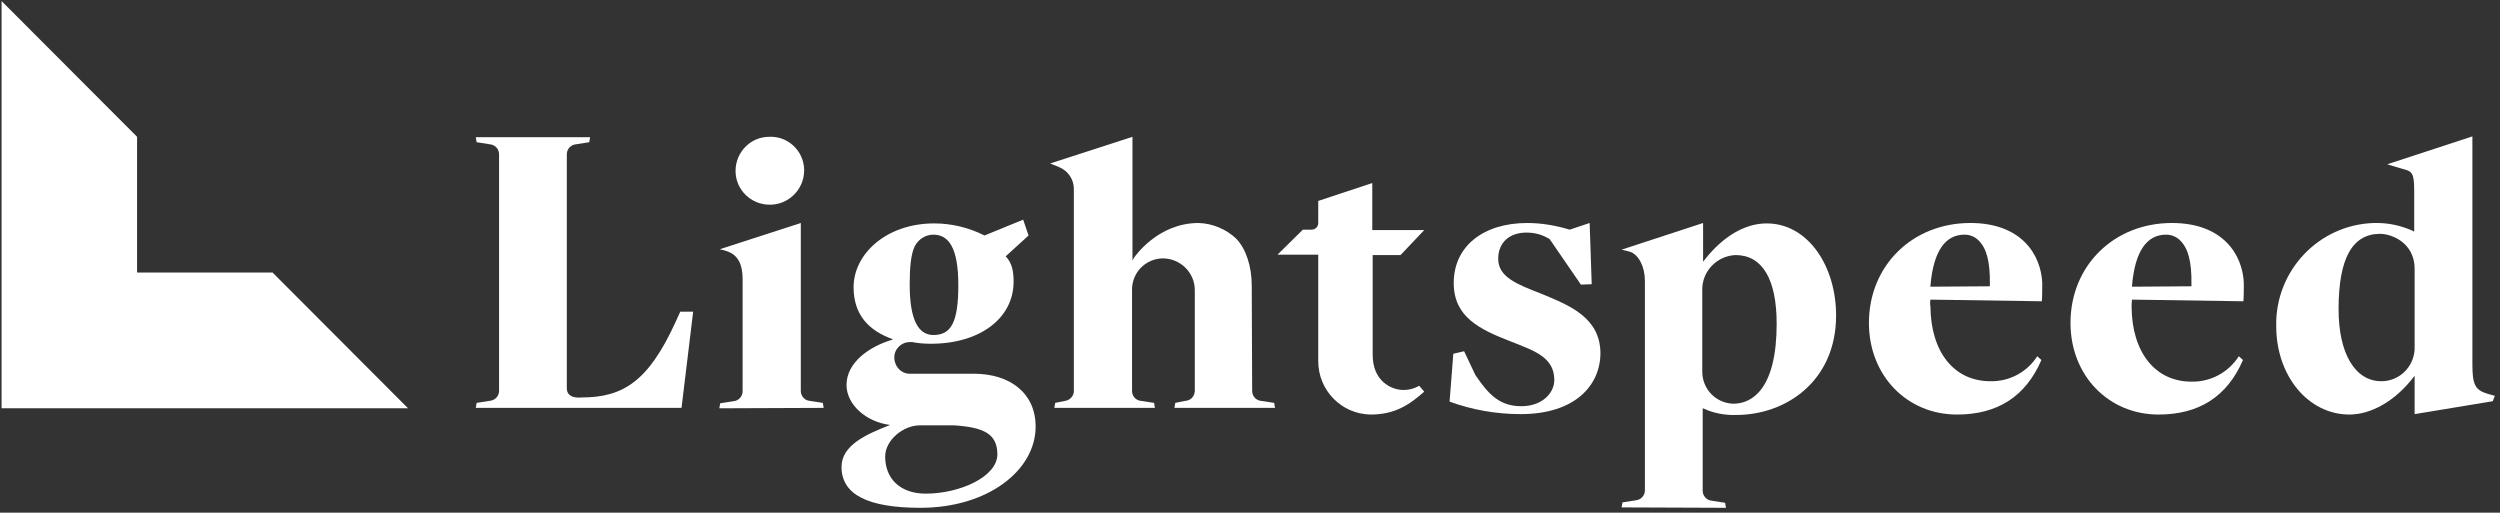
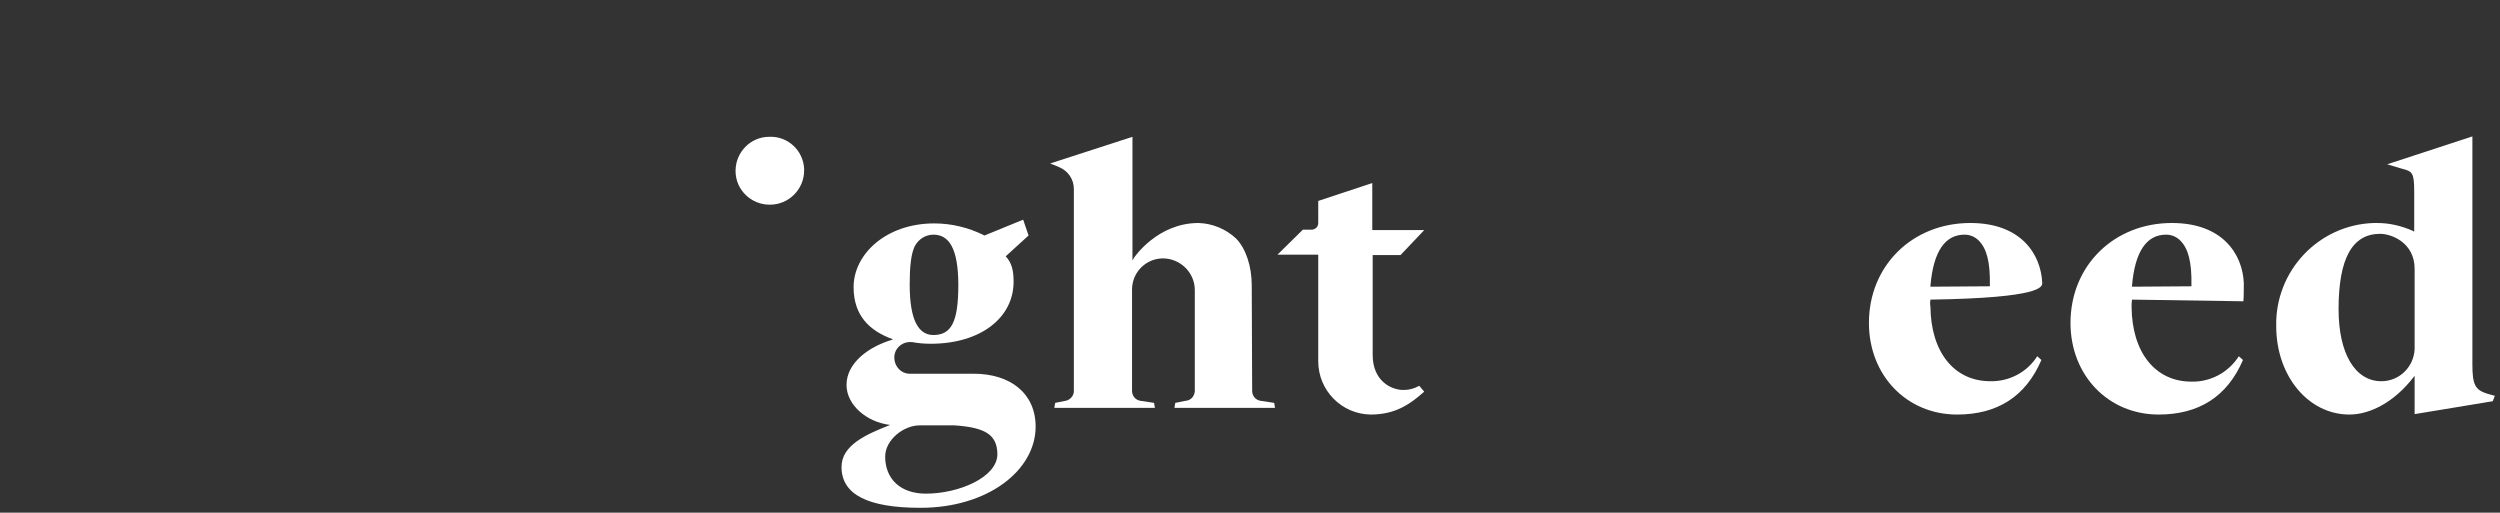
<svg xmlns="http://www.w3.org/2000/svg" width="395" height="81" viewBox="0 0 395 81" fill="none">
  <rect x="0" y="0" width="395" height="81" fill="#333333" stroke="none" />
  <g clip-path="url(#clip0_277_61)">
    <path d="M121.602 32.339C118.647 32.339 116.217 29.971 116.217 27.011C116.217 24.05 118.581 21.616 121.536 21.616C124.491 21.484 126.921 23.787 127.052 26.681C127.052 26.747 127.052 26.813 127.052 26.945C127.052 29.905 124.623 32.339 121.668 32.339H121.602Z" fill="white" />
    <path d="M371.201 65.497C364.7 65.497 359.644 59.379 359.644 51.55C359.447 42.8 366.342 35.497 375.075 35.234C375.272 35.234 375.404 35.234 375.601 35.234C377.571 35.234 379.475 35.694 381.248 36.484L381.445 36.616V30.234C381.445 27.273 381.117 27.076 379.606 26.681L379.147 26.55L377.177 25.958L390.638 21.55V57.602C390.638 60.826 391.098 61.616 393.002 62.208L394.184 62.537L393.856 63.392L381.511 65.431V59.379L381.248 59.708C378.424 63.326 374.681 65.497 371.201 65.497ZM376.06 36.944C371.661 36.944 369.494 40.826 369.494 48.852C369.494 55.892 372.12 60.234 376.257 60.234C379.081 60.234 381.379 57.997 381.511 55.168V42.471C381.511 38.326 377.833 36.944 376.06 36.944Z" fill="white" />
-     <path d="M113.656 64.51L113.788 63.72L115.889 63.391C116.677 63.325 117.334 62.668 117.334 61.812V44.115C117.334 40.76 115.823 39.97 114.51 39.575L113.722 39.378L126.527 35.233V61.747C126.527 62.536 127.052 63.194 127.84 63.325L130.007 63.654L130.139 64.444L113.656 64.51Z" fill="white" />
-     <path d="M256.219 80.168L256.35 79.378L258.451 79.049C259.239 78.983 259.896 78.326 259.896 77.47V44.378C259.896 42.141 258.911 40.233 257.532 39.773L256.219 39.444L269.089 35.233V41.352L269.352 41.023C272.176 37.404 275.656 35.299 279.136 35.299C285.637 35.299 290.103 42.01 290.103 49.839C290.103 60.233 282.157 65.562 274.343 65.562C272.57 65.628 270.797 65.299 269.221 64.576L269.024 64.51V77.536C269.024 78.391 269.68 79.049 270.468 79.115L272.57 79.444L272.701 80.233L256.219 80.168ZM274.211 40.299C271.388 40.431 269.089 42.668 268.958 45.497V58.72C268.958 61.483 271.125 63.72 273.883 63.786C276.904 63.786 280.712 61.352 280.712 51.154C280.712 44.049 278.414 40.299 274.211 40.299Z" fill="white" />
    <path d="M188.779 61.813V45.826C188.779 43.063 186.48 40.826 183.722 40.826H183.657C181.03 40.892 178.929 42.997 178.863 45.628V61.747C178.863 62.536 179.388 63.194 180.176 63.326L182.343 63.655L182.475 64.444H166.583L166.715 63.655L168.356 63.326C169.079 63.194 169.67 62.536 169.67 61.813V29.839C169.67 28.326 168.75 27.01 167.371 26.418L165.927 25.826L178.929 21.615V41.155L179.191 40.694C179.257 40.628 182.869 35.234 189.37 35.234C191.602 35.299 193.769 36.221 195.345 37.734C196.856 39.313 197.775 42.076 197.775 45.102L197.841 61.747C197.841 62.536 198.366 63.194 199.154 63.326L201.321 63.655L201.452 64.444H185.561L185.692 63.655L187.334 63.326C188.188 63.26 188.713 62.602 188.779 61.813Z" fill="white" />
-     <path d="M78.853 24.378C78.853 23.523 78.196 22.865 77.408 22.799L75.307 22.47L75.176 21.681H93.234L93.103 22.47L91.001 22.799C90.213 22.865 89.557 23.523 89.557 24.378V61.352C89.557 63.128 91.855 62.799 91.855 62.799C98.356 62.799 102.427 60.365 106.761 50.825L107.484 49.246H109.519L107.681 64.444H75.176L75.307 63.654L77.408 63.325C78.196 63.26 78.853 62.602 78.853 61.746V24.378Z" fill="white" />
    <path d="M216.556 65.497C211.959 65.431 208.282 61.681 208.282 57.076V40.234H201.847L205.852 36.286H207.231C207.822 36.286 208.282 35.826 208.282 35.234V31.747L216.819 28.918V36.352H225.027L221.284 40.3H216.884V56.089C216.884 60.168 219.774 61.615 221.744 61.615C222.597 61.615 223.385 61.418 224.108 61.023L224.239 60.957L225.027 61.879C222.663 63.984 220.365 65.497 216.556 65.497Z" fill="white" />
-     <path d="M305.009 47.339L322.608 47.602C322.674 47.075 322.674 45.299 322.674 44.707C322.477 40.233 319.39 35.233 311.313 35.233C302.186 35.233 295.291 41.944 295.291 51.023C295.291 59.312 301.266 65.497 309.212 65.497C315.582 65.497 320.047 62.668 322.542 56.878L321.886 56.286C320.244 58.852 317.42 60.299 314.465 60.233C308.752 60.233 305.075 55.628 305.009 48.457C304.944 48.128 304.944 47.733 305.009 47.339ZM305.009 45.168C305.469 39.641 307.373 37.075 310.394 37.075C311.248 37.075 312.036 37.404 312.627 37.997C313.874 39.247 314.465 41.286 314.4 45.102V45.233L305.009 45.299V45.168Z" fill="white" />
+     <path d="M305.009 47.339C322.674 47.075 322.674 45.299 322.674 44.707C322.477 40.233 319.39 35.233 311.313 35.233C302.186 35.233 295.291 41.944 295.291 51.023C295.291 59.312 301.266 65.497 309.212 65.497C315.582 65.497 320.047 62.668 322.542 56.878L321.886 56.286C320.244 58.852 317.42 60.299 314.465 60.233C308.752 60.233 305.075 55.628 305.009 48.457C304.944 48.128 304.944 47.733 305.009 47.339ZM305.009 45.168C305.469 39.641 307.373 37.075 310.394 37.075C311.248 37.075 312.036 37.404 312.627 37.997C313.874 39.247 314.465 41.286 314.4 45.102V45.233L305.009 45.299V45.168Z" fill="white" />
    <path d="M336.857 47.339L354.456 47.602C354.522 47.075 354.522 45.299 354.522 44.707C354.325 40.233 351.238 35.233 343.161 35.233C334.034 35.233 327.139 41.944 327.139 51.023C327.139 59.312 333.114 65.497 341.06 65.497C347.43 65.497 351.895 62.668 354.39 56.878L353.734 56.286C352.092 58.852 349.268 60.365 346.248 60.299C340.535 60.299 336.857 55.694 336.792 48.523C336.792 48.128 336.792 47.733 336.857 47.339ZM336.857 45.168C337.317 39.641 339.221 37.075 342.242 37.075C343.096 37.075 343.884 37.404 344.475 37.997C345.722 39.247 346.313 41.286 346.248 45.102V45.233L336.857 45.299V45.168Z" fill="white" />
-     <path d="M243.545 46.418C239.671 44.904 236.716 43.786 236.716 40.891C236.716 38.26 238.554 36.747 241.181 36.747C242.494 36.747 243.742 37.075 244.858 37.799L249.783 44.97L251.491 44.904L251.162 35.233L248.01 36.286C245.843 35.628 243.545 35.233 241.312 35.233C234.352 35.233 229.689 38.918 229.689 44.707C229.689 50.036 233.695 52.01 238.62 53.918C242.232 55.365 245.581 56.352 245.581 60.036C245.581 62.141 243.611 64.181 240.393 64.181C237.044 64.181 235.271 62.47 233.104 59.247L231.331 55.497L229.624 55.891L229.033 63.457C232.644 64.773 236.453 65.431 240.262 65.431C248.93 65.431 252.87 60.825 252.87 55.76C252.804 50.168 248.01 48.26 243.545 46.418Z" fill="white" />
    <path d="M153.844 59.049H143.6C142.353 58.983 141.368 57.931 141.302 56.615C141.236 55.233 142.287 54.115 143.666 54.049H143.732C143.863 54.049 143.994 54.049 144.126 54.049C145.111 54.246 146.096 54.312 147.081 54.312C154.895 54.312 160.148 50.233 160.148 44.51C160.148 42.799 159.886 41.549 158.901 40.496L162.512 37.207L161.659 34.707L155.552 37.207C153.056 35.957 150.364 35.299 147.606 35.299C139.989 35.299 134.867 40.168 134.867 45.365C134.867 49.839 137.362 52.273 141.039 53.589V53.654C137.231 54.773 133.75 57.339 133.75 60.825C133.75 63.918 136.837 66.681 140.645 67.141C136.771 68.654 132.962 70.365 132.962 73.786C132.962 78.128 137.099 80.233 145.439 80.233C156.077 80.233 163.629 74.312 163.629 67.404C163.629 62.141 159.623 59.049 153.844 59.049ZM144.52 38.918C145.111 37.799 146.227 37.075 147.475 37.075C149.904 37.075 151.415 39.181 151.415 45.036C151.415 50.891 150.298 52.931 147.475 52.931C145.111 52.931 143.732 50.562 143.732 44.97C143.732 42.207 143.929 40.168 144.52 38.918ZM146.293 77.996C142.221 77.996 139.857 75.628 139.857 72.141C139.857 69.51 142.747 67.207 145.308 67.207H150.824C155.42 67.536 157.587 68.523 157.587 71.812C157.522 75.431 151.48 77.996 146.293 77.996Z" fill="white" />
-     <path d="M43.065 43.063H21.657V21.615L0.25 0.168V21.615V43.063V64.51H21.657H43.065H64.472L43.065 43.063Z" fill="white" />
  </g>
  <defs>
    <clipPath id="clip0_277_61">
      <rect width="394" height="80" fill="white" transform="translate(0.25 0.168)" />
    </clipPath>
  </defs>
</svg>